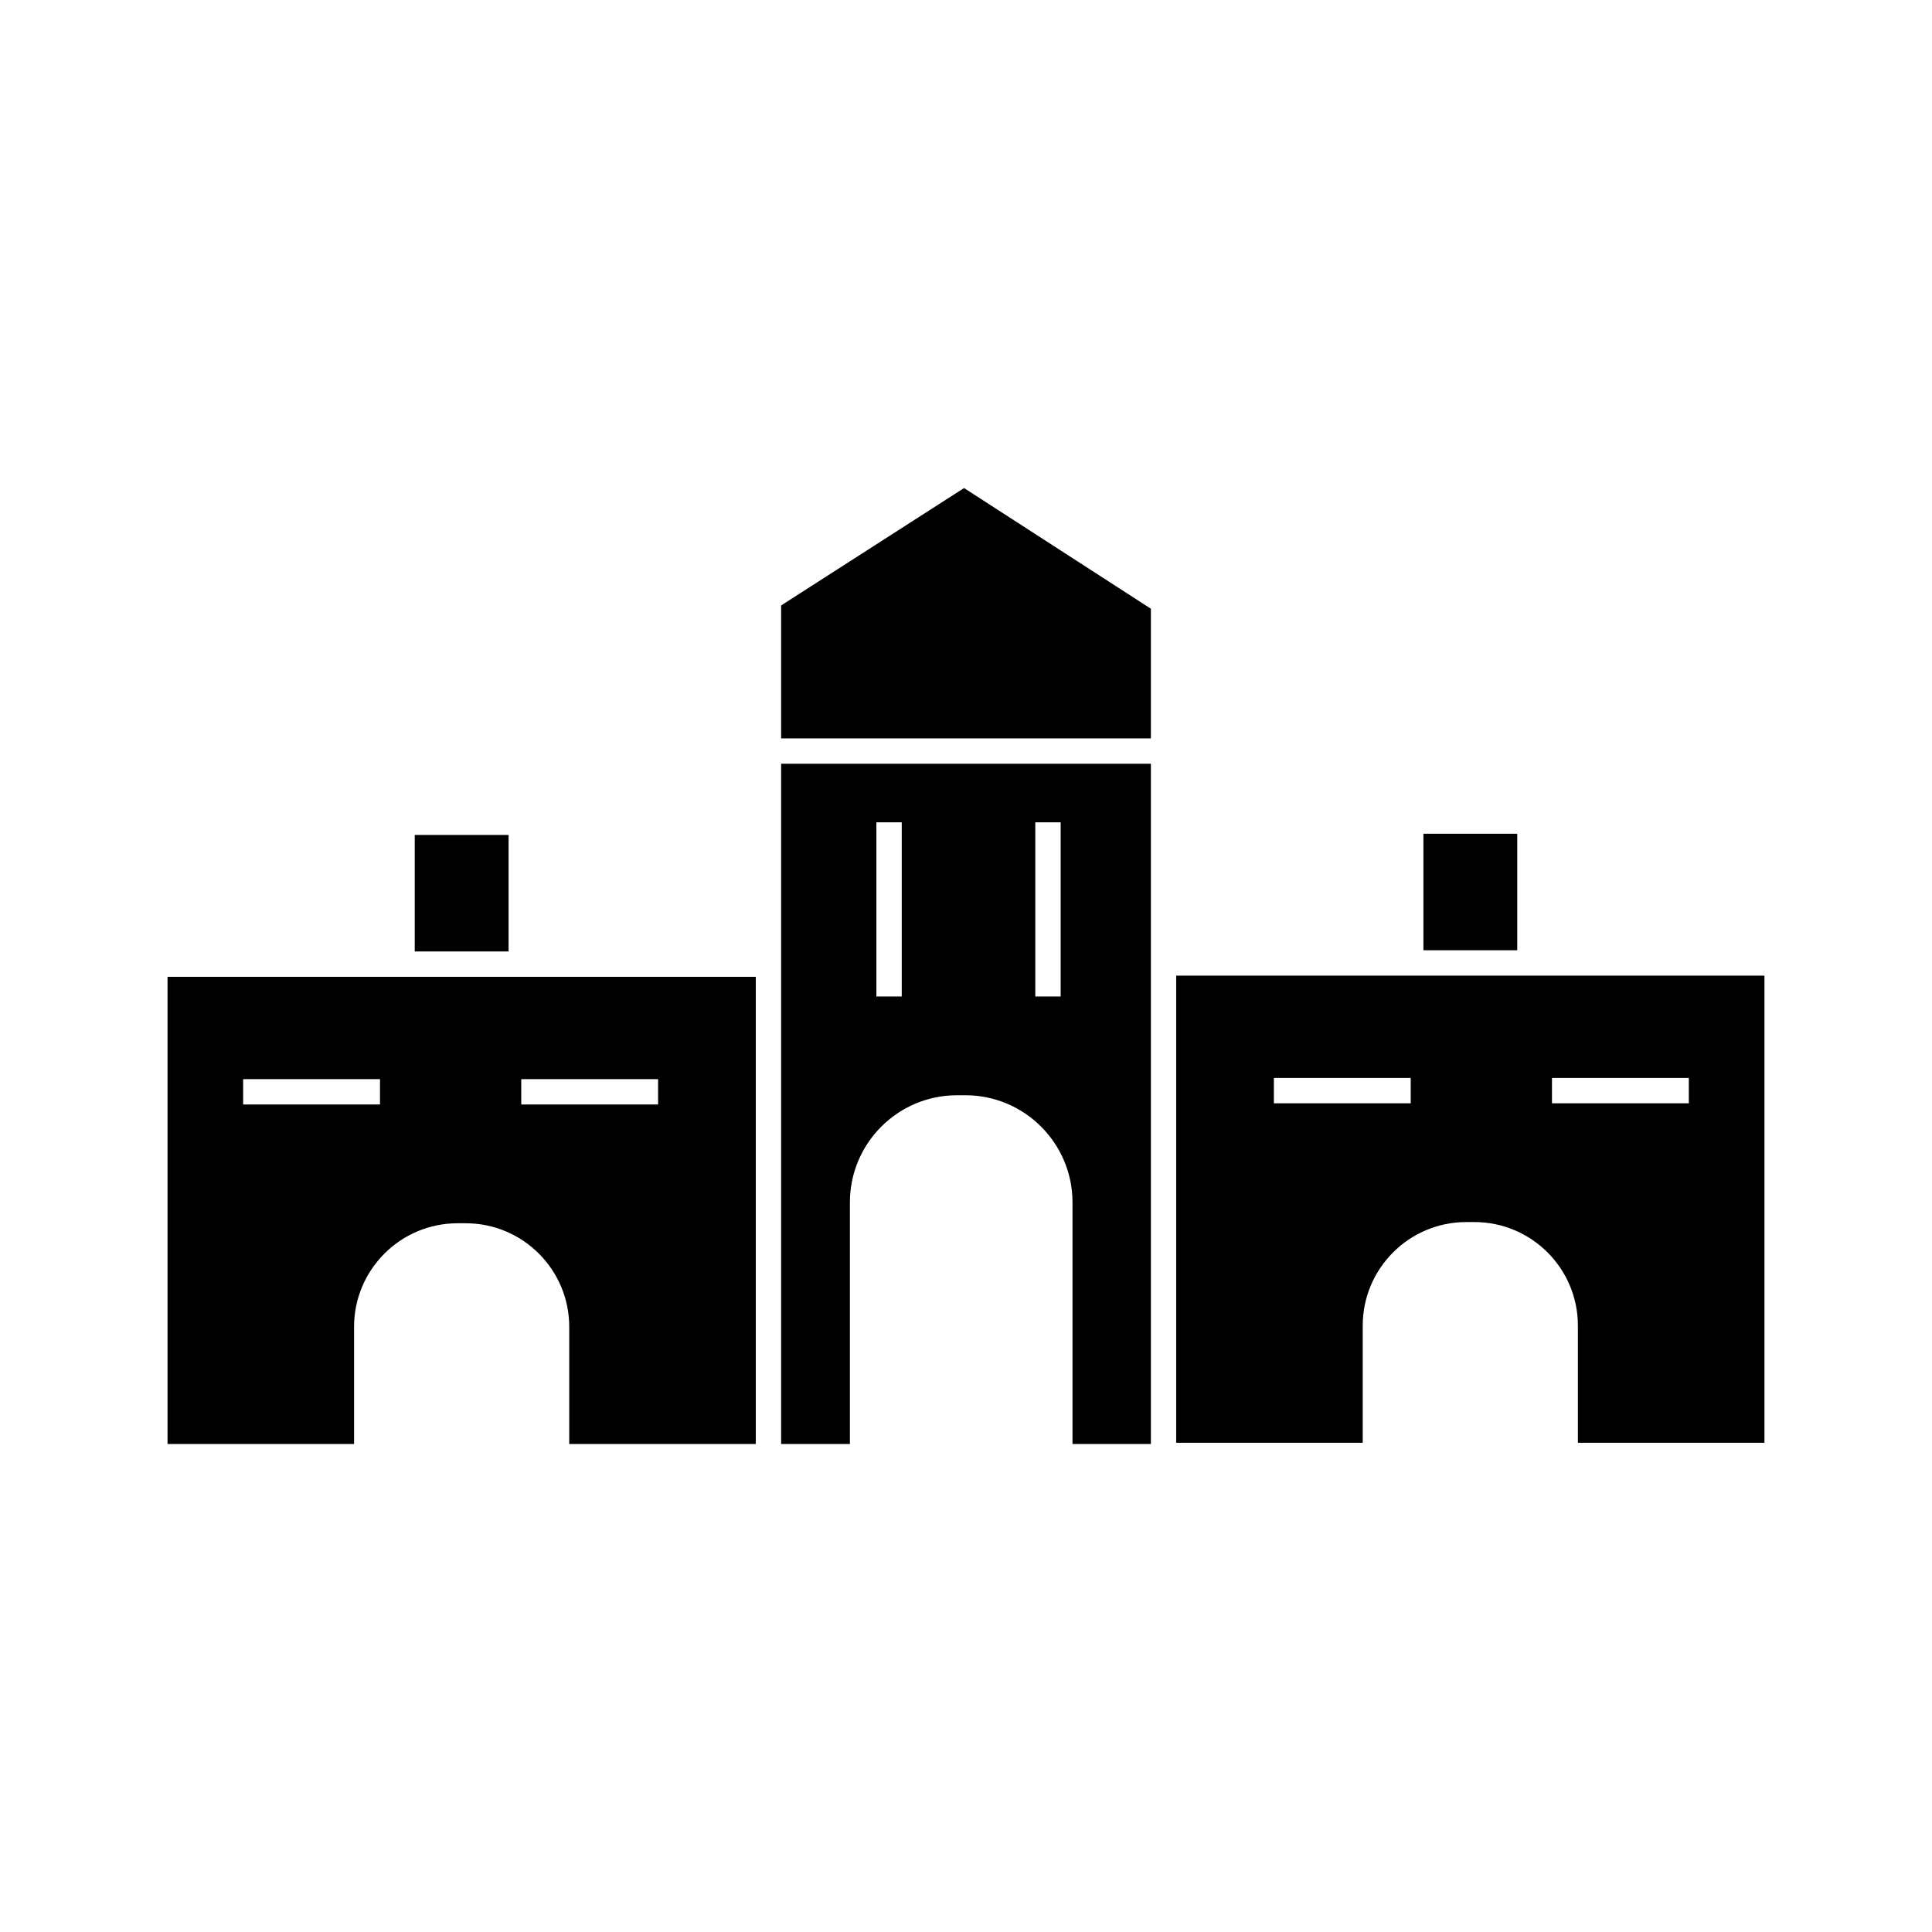
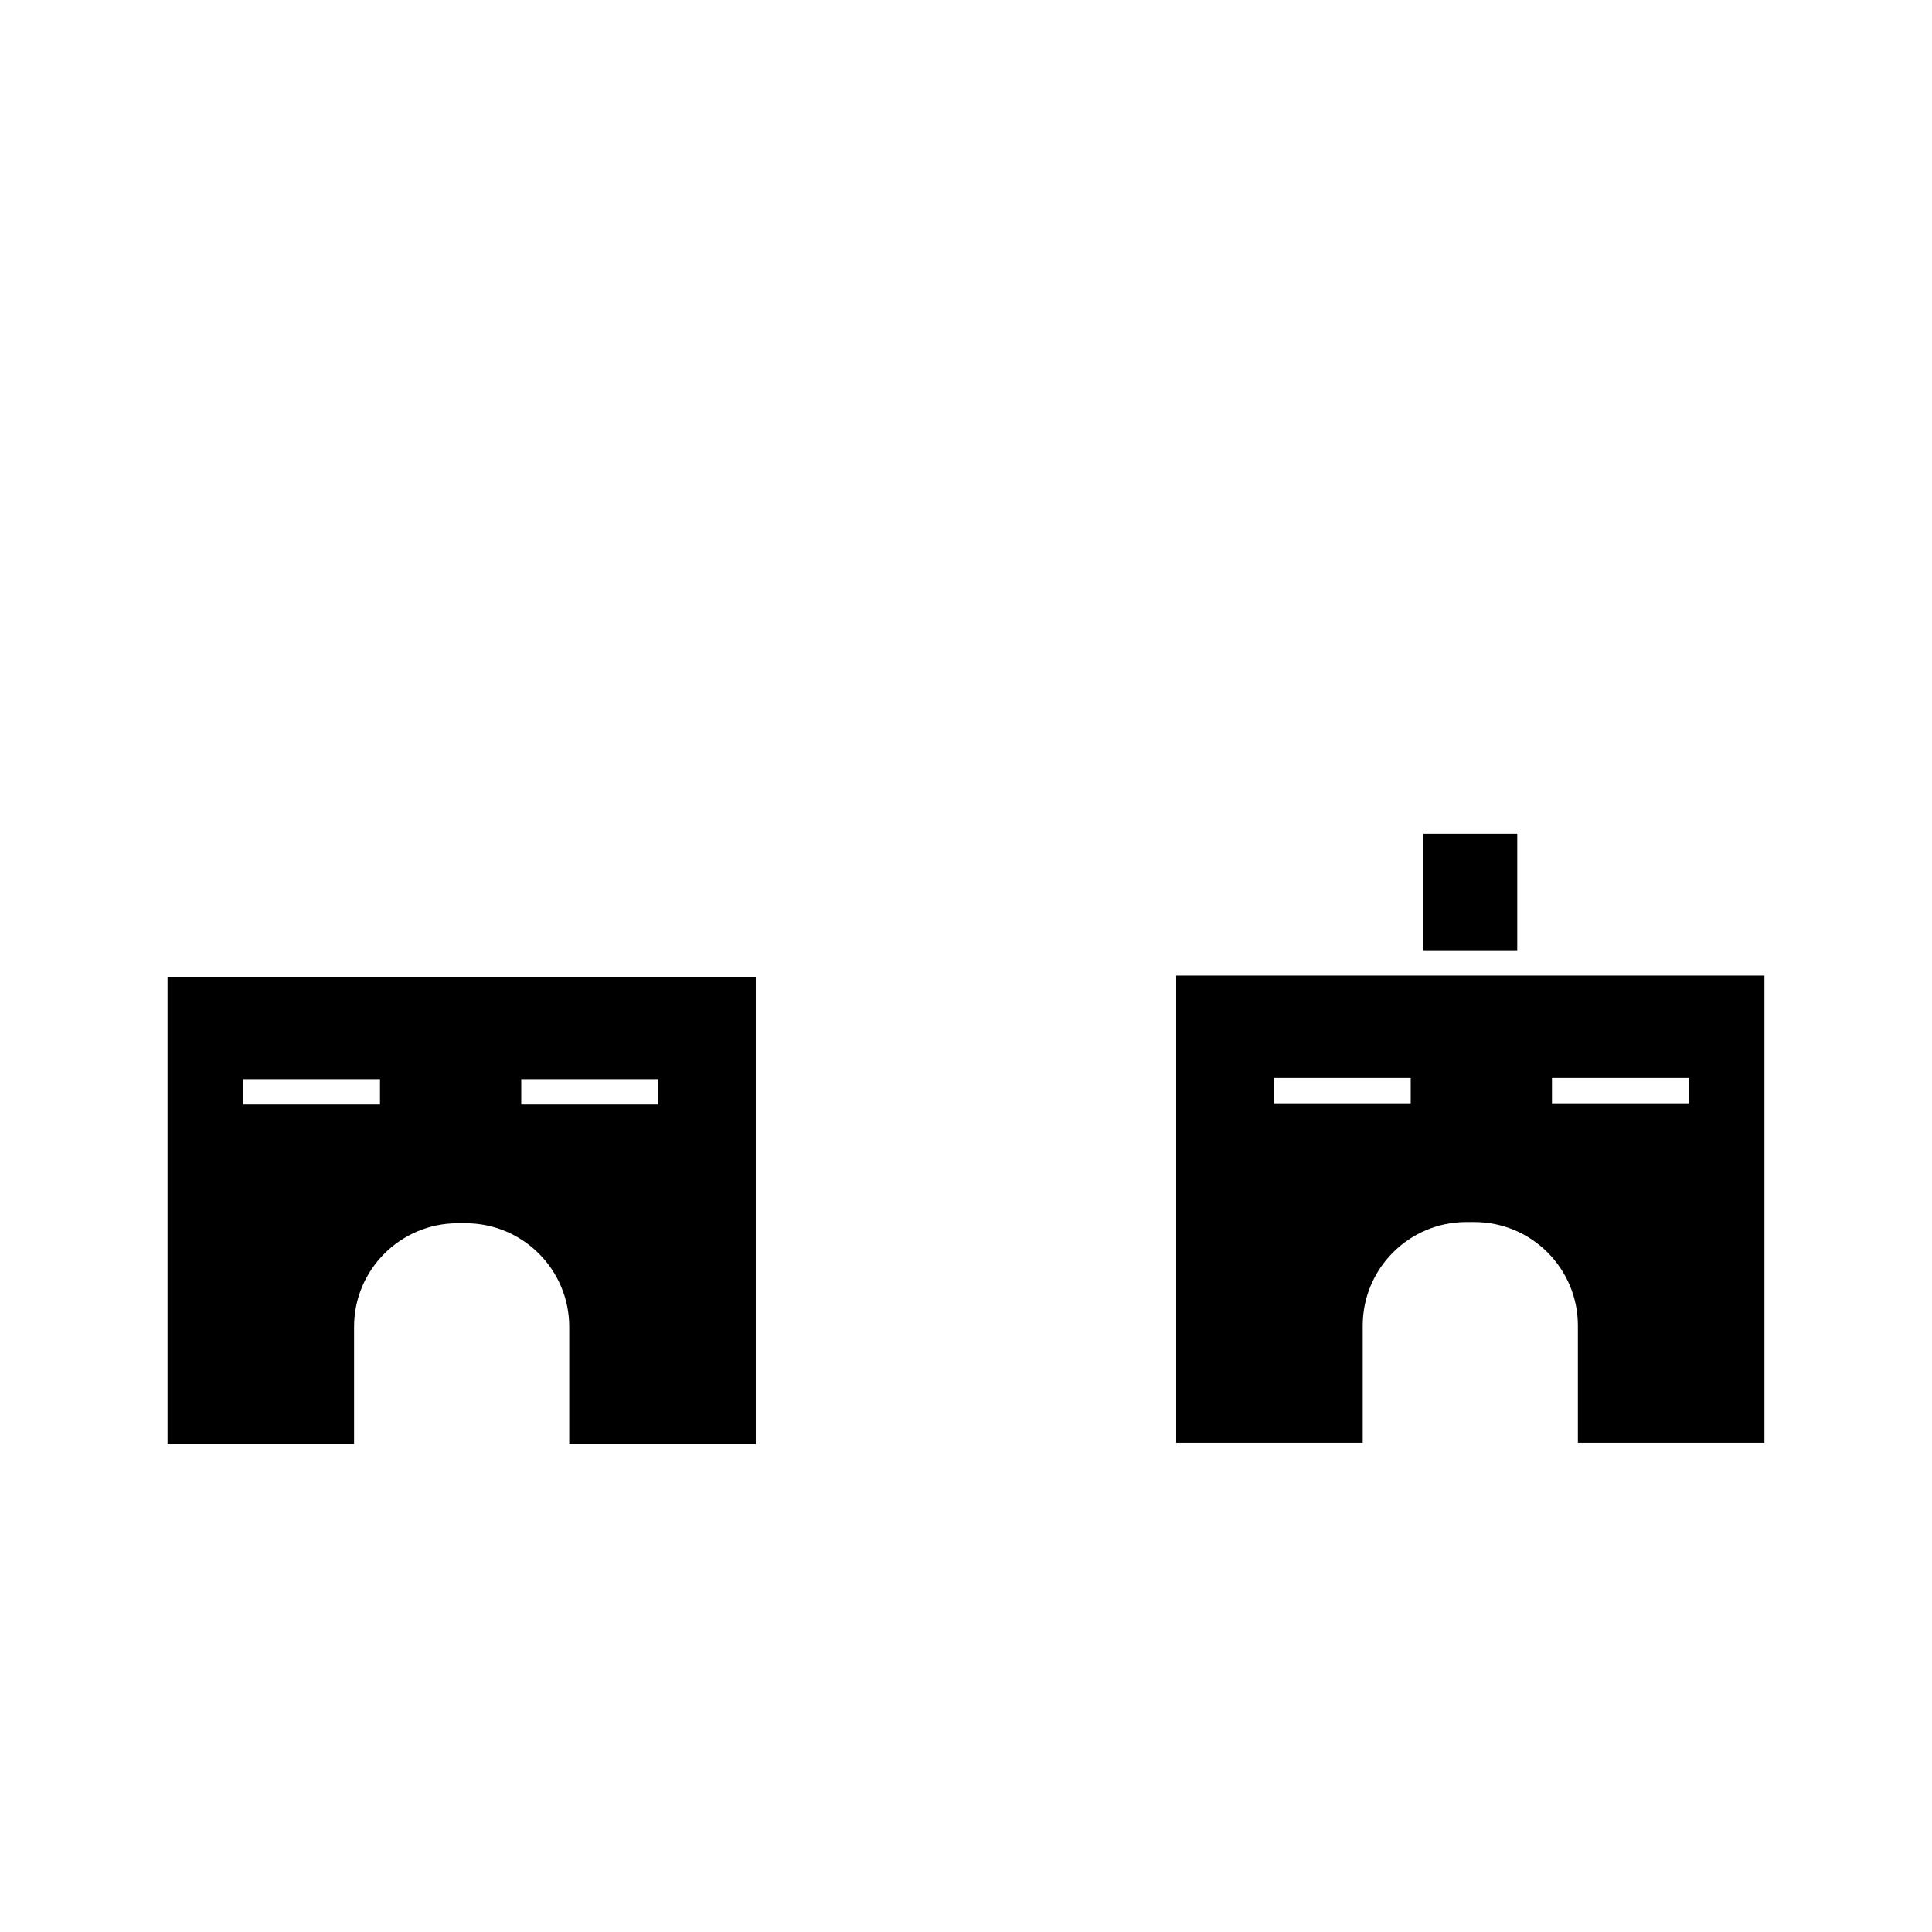
<svg xmlns="http://www.w3.org/2000/svg" fill="#000000" width="800px" height="800px" version="1.1" viewBox="144 144 512 512">
  <g>
-     <path d="m253.91 365.27h24.867v30.875h-24.867z" />
    <path d="m247.19 402.87h-58.793v123.8h49.434v-31.062c0-15.125 12.305-27.43 27.43-27.43h2.16c15.125 0 27.43 12.305 27.43 27.43v31.062h49.438v-123.8zm-2.488 33.832h-36.266v-6.719h36.266zm73.699 0h-36.266v-6.719h36.266z" />
-     <path d="m351.01 396.15v130.52h18.223v-64.047c0-15.645 12.727-28.371 28.371-28.371h2.246c15.645 0 28.371 12.727 28.371 28.371v64.047h20.773v-180.27h-97.984zm67.355-34.234h6.719v46.168h-6.719zm-42.113 0h6.719v46.168h-6.719z" />
-     <path d="m351.01 304.45v35.234h97.984v-34.363l-49.508-31.984z" />
    <path d="m552.8 402.55h-97.098v123.8h49.434v-31.062c0-15.125 12.305-27.43 27.43-27.43h2.16c15.125 0 27.43 12.305 27.43 27.43v31.062h49.438v-123.8zm-34.945 33.832h-36.266v-6.719h36.266zm73.699 0h-36.266v-6.719h36.266z" />
    <path d="m521.22 364.95h24.867v30.875h-24.867z" />
  </g>
</svg>